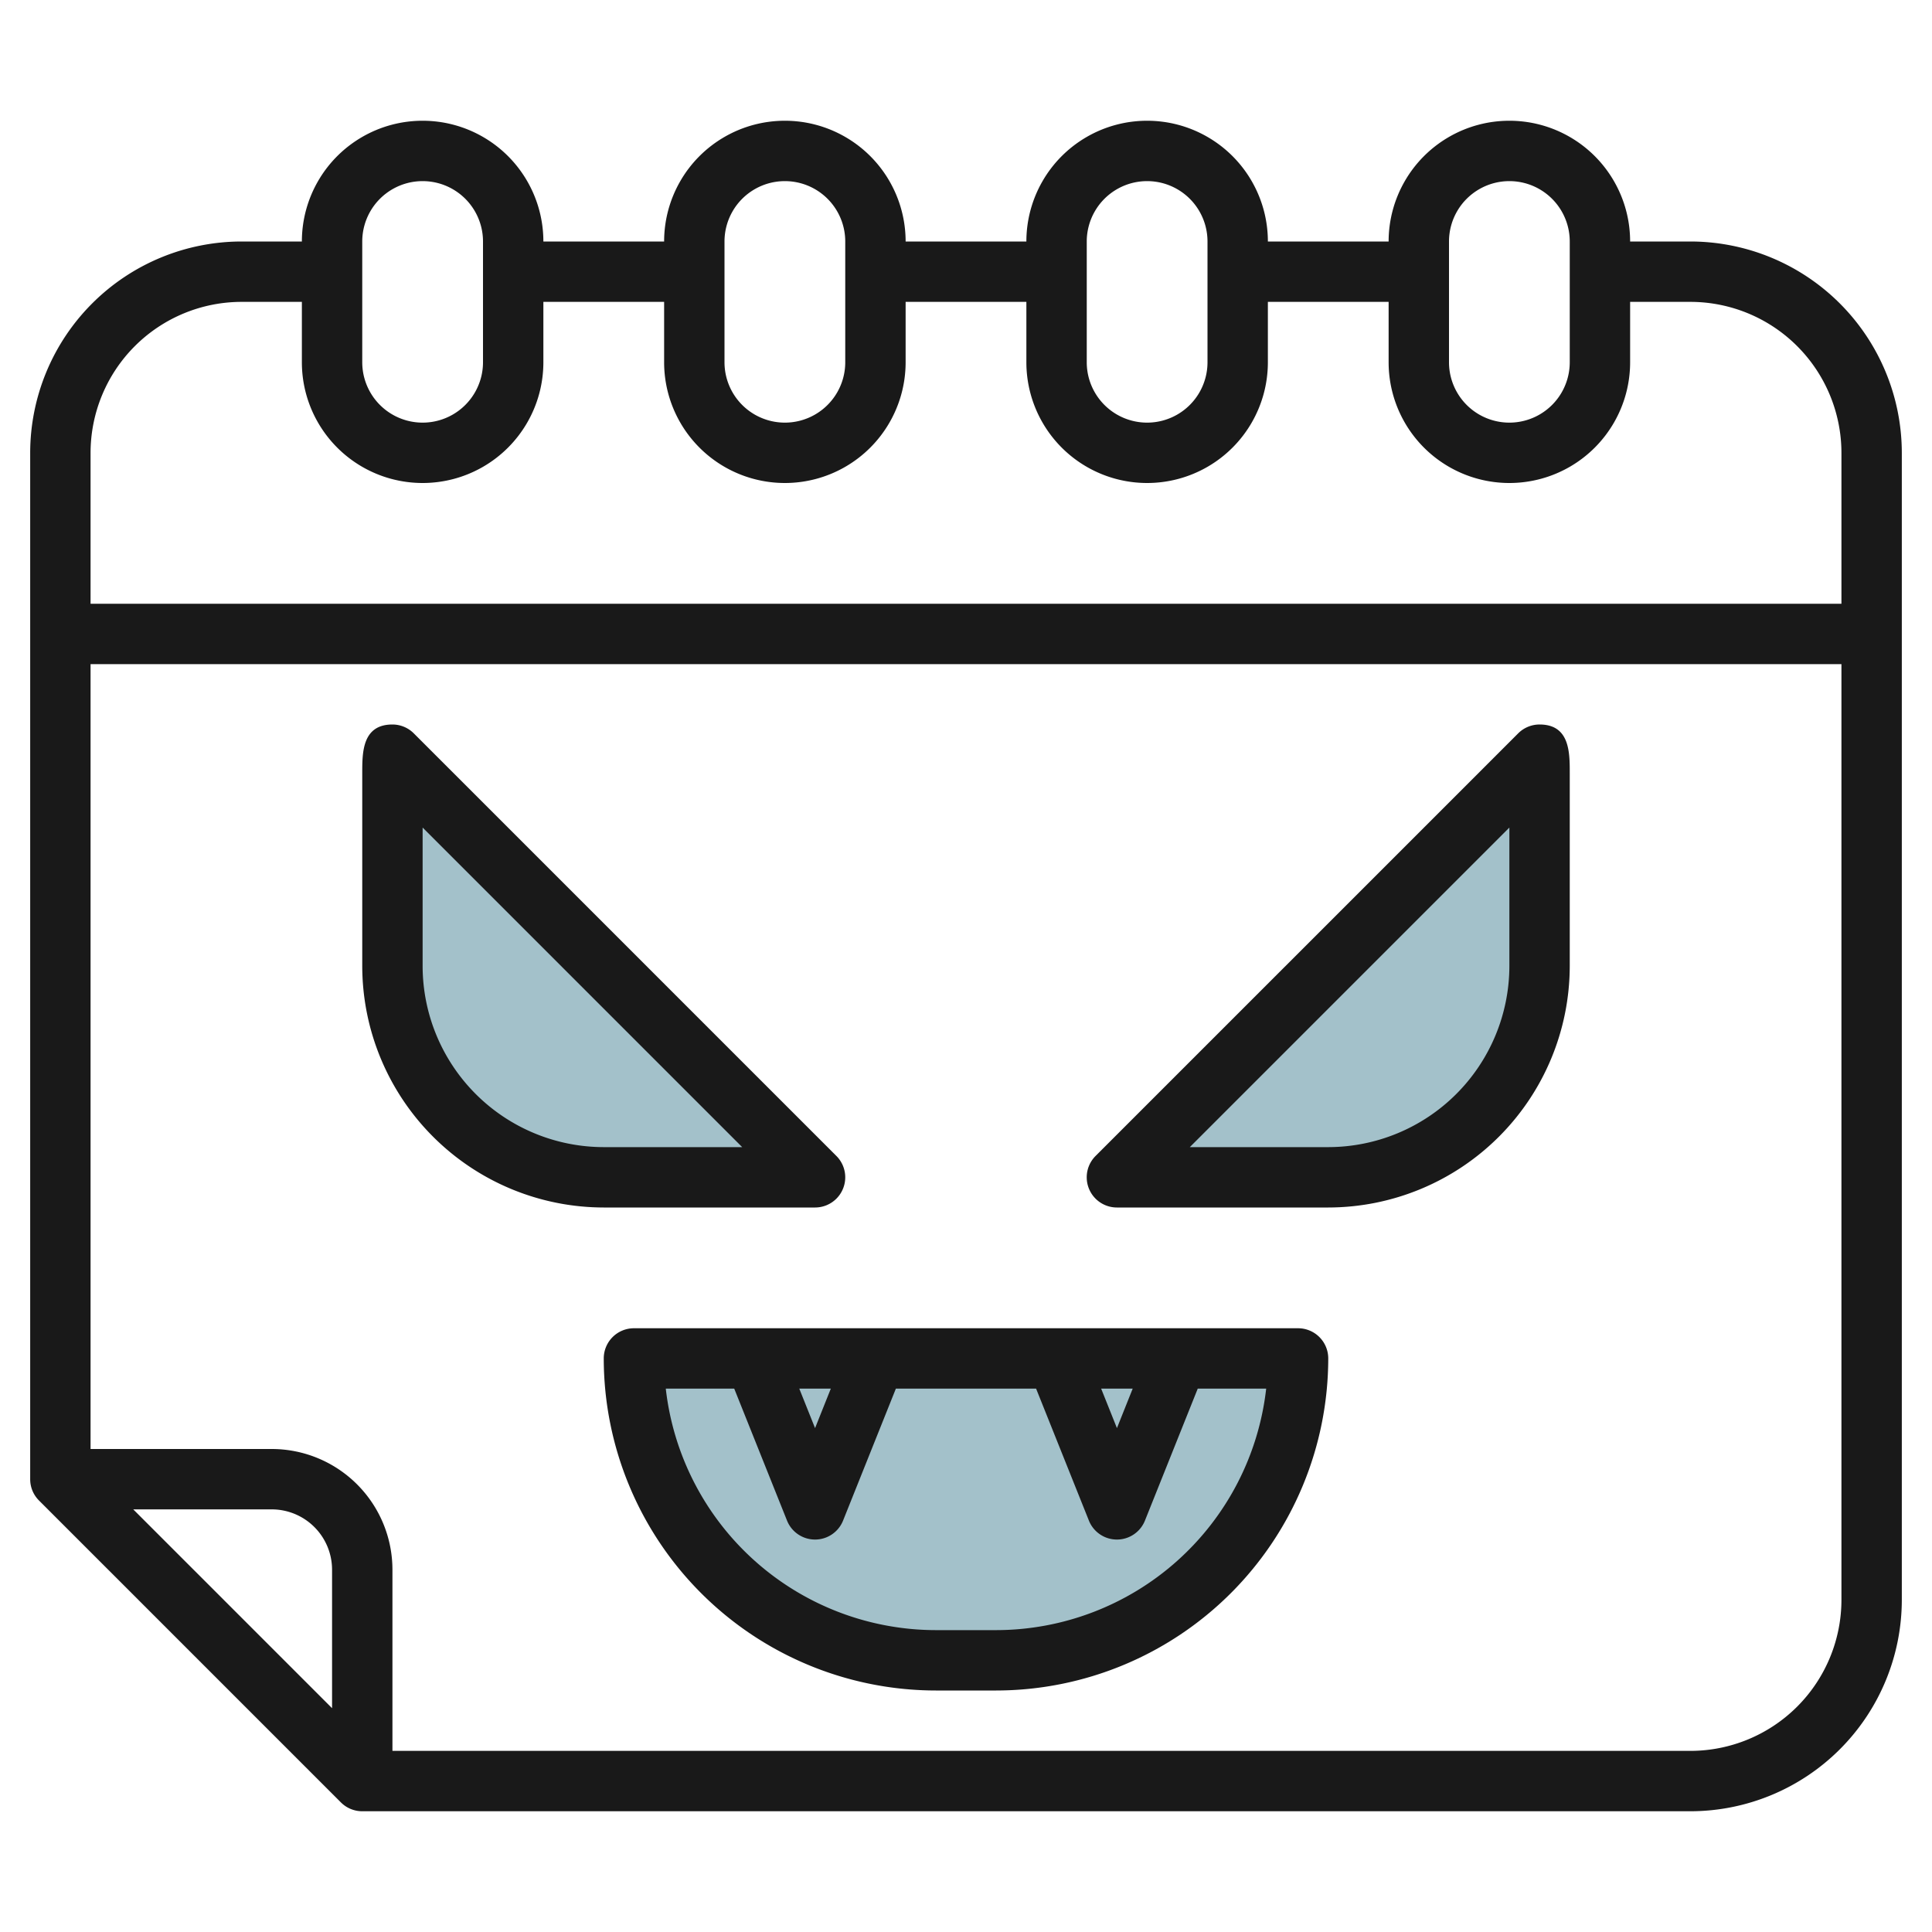
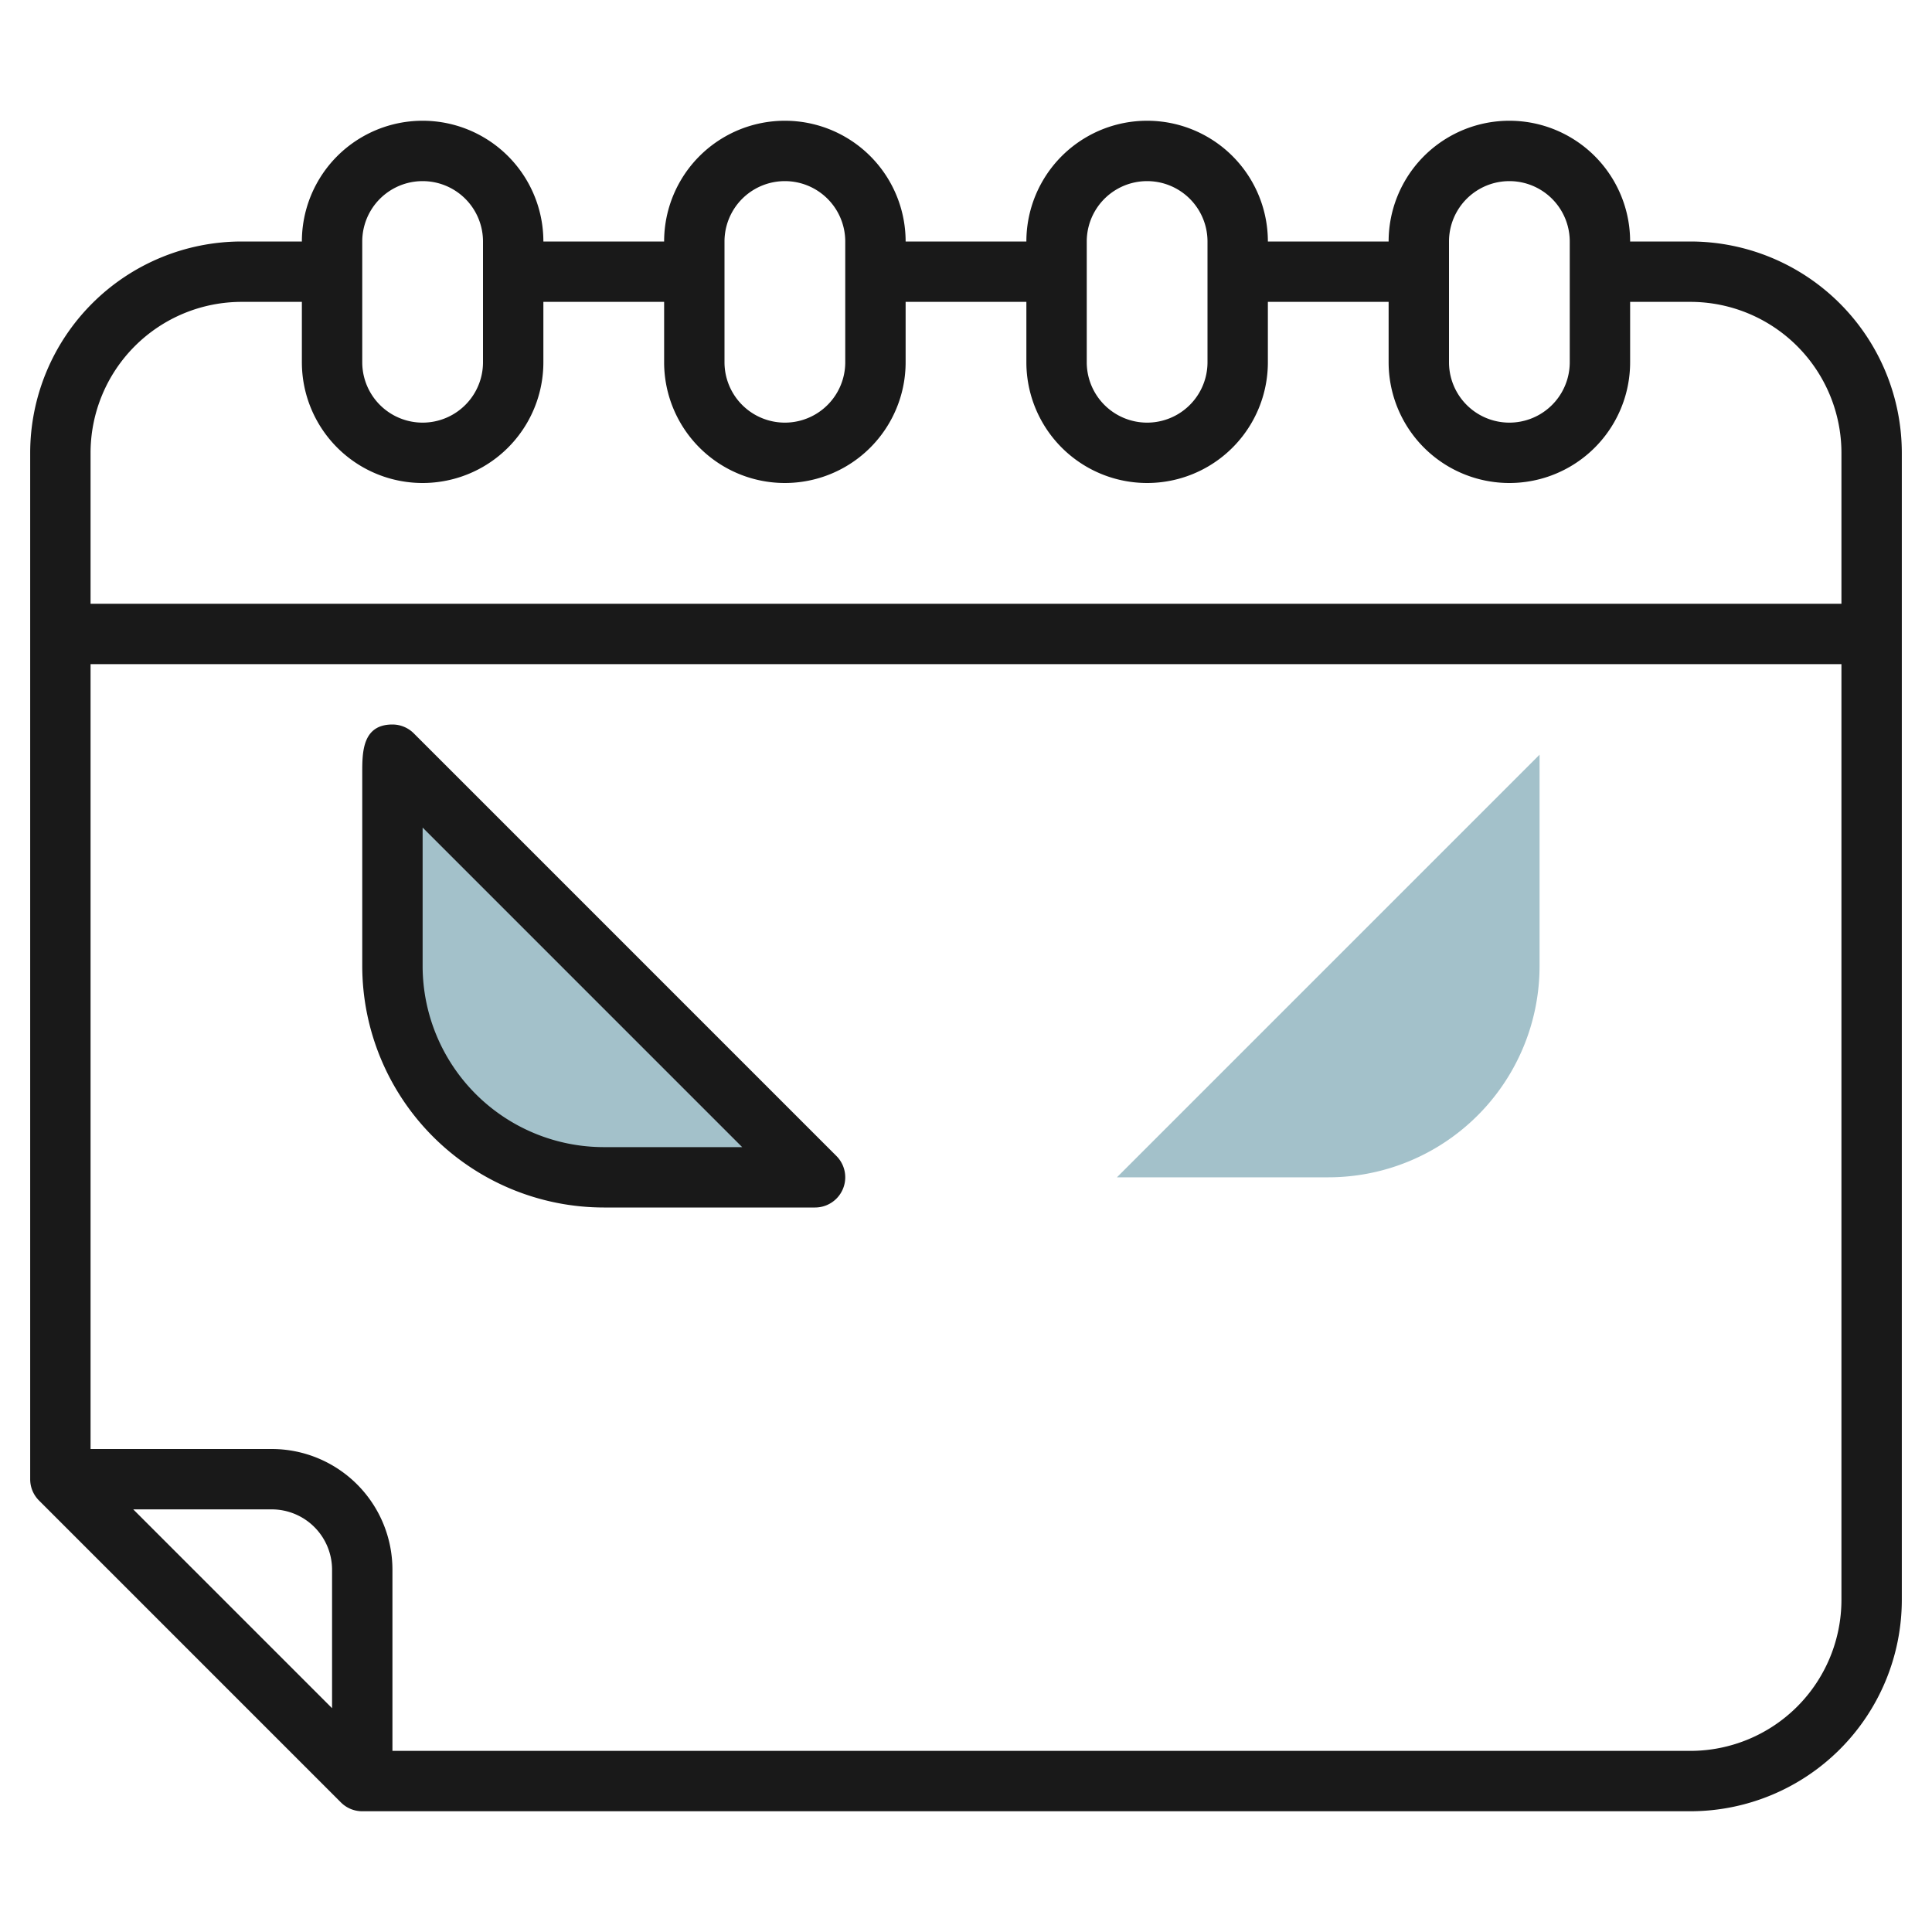
<svg xmlns="http://www.w3.org/2000/svg" id="Layer_3" height="512" viewBox="0 0 64 64" width="512" data-name="Layer 3">
-   <path d="m21 45h22a0 0 0 0 1 0 0 10 10 0 0 1 -10 10h-2a10 10 0 0 1 -10-10 0 0 0 0 1 0 0z" fill="#a3c1ca" />
  <path d="m13 25s0 3.5 0 7a7 7 0 0 0 7 7h7z" fill="#a3c1ca" />
  <path d="m51 25s0 3.5 0 7a7 7 0 0 1 -7 7h-7z" fill="#a3c1ca" />
  <g fill="#191919">
    <path d="m27 40a1 1 0 0 0 .707-1.707l-14-14a1 1 0 0 0 -.707-.293c-1 0-1 .926-1 1.6v6.4a8.009 8.009 0 0 0 8 8zm-13-8v-4.586l10.586 10.586h-4.586a6.006 6.006 0 0 1 -6-6z" />
-     <path d="m51 24a1 1 0 0 0 -.708.293l-14 14a1 1 0 0 0 .708 1.707h7a8.009 8.009 0 0 0 8-8v-6.4c0-.674 0-1.6-1-1.6zm-1 8a6.007 6.007 0 0 1 -6 6h-4.586l10.586-10.586z" />
-     <path d="m43 44h-22a1 1 0 0 0 -1 1 11.012 11.012 0 0 0 11 11h2a11.013 11.013 0 0 0 11-11 1 1 0 0 0 -1-1zm-5.478 2-.522 1.308-.523-1.308zm-10 0-.522 1.308-.523-1.308zm5.478 8h-2a9.013 9.013 0 0 1 -8.945-8h2.267l1.749 4.371a1 1 0 0 0 1.857 0l1.749-4.371h4.645l1.749 4.371a1 1 0 0 0 1.857 0l1.749-4.371h2.267a9.013 9.013 0 0 1 -8.944 8z" />
    <path d="m56 8h-2a4 4 0 0 0 -8 0h-4a4 4 0 0 0 -8 0h-4a4 4 0 0 0 -8 0h-4a4 4 0 0 0 -8 0h-2a7.008 7.008 0 0 0 -7 7v34a.994.994 0 0 0 .294.708l10 10a.994.994 0 0 0 .706.292h44a7.008 7.008 0 0 0 7-7v-38a7.008 7.008 0 0 0 -7-7zm-8 0a2 2 0 0 1 4 0v4a2 2 0 0 1 -4 0zm-12 0a2 2 0 0 1 4 0v4a2 2 0 0 1 -4 0zm-12 0a2 2 0 0 1 4 0v4a2 2 0 0 1 -4 0zm-12 0a2 2 0 0 1 4 0v4a2 2 0 0 1 -4 0zm-4 2h2v2a4 4 0 0 0 8 0v-2h4v2a4 4 0 0 0 8 0v-2h4v2a4 4 0 0 0 8 0v-2h4v2a4 4 0 0 0 8 0v-2h2a5.006 5.006 0 0 1 5 5v5h-58v-5a5.006 5.006 0 0 1 5-5zm3 46.586-6.586-6.586h4.586a2 2 0 0 1 2 2zm45 1.414h-43v-6a4 4 0 0 0 -4-4h-6v-26h58v31a5.006 5.006 0 0 1 -5 5z" />
  </g>
</svg>